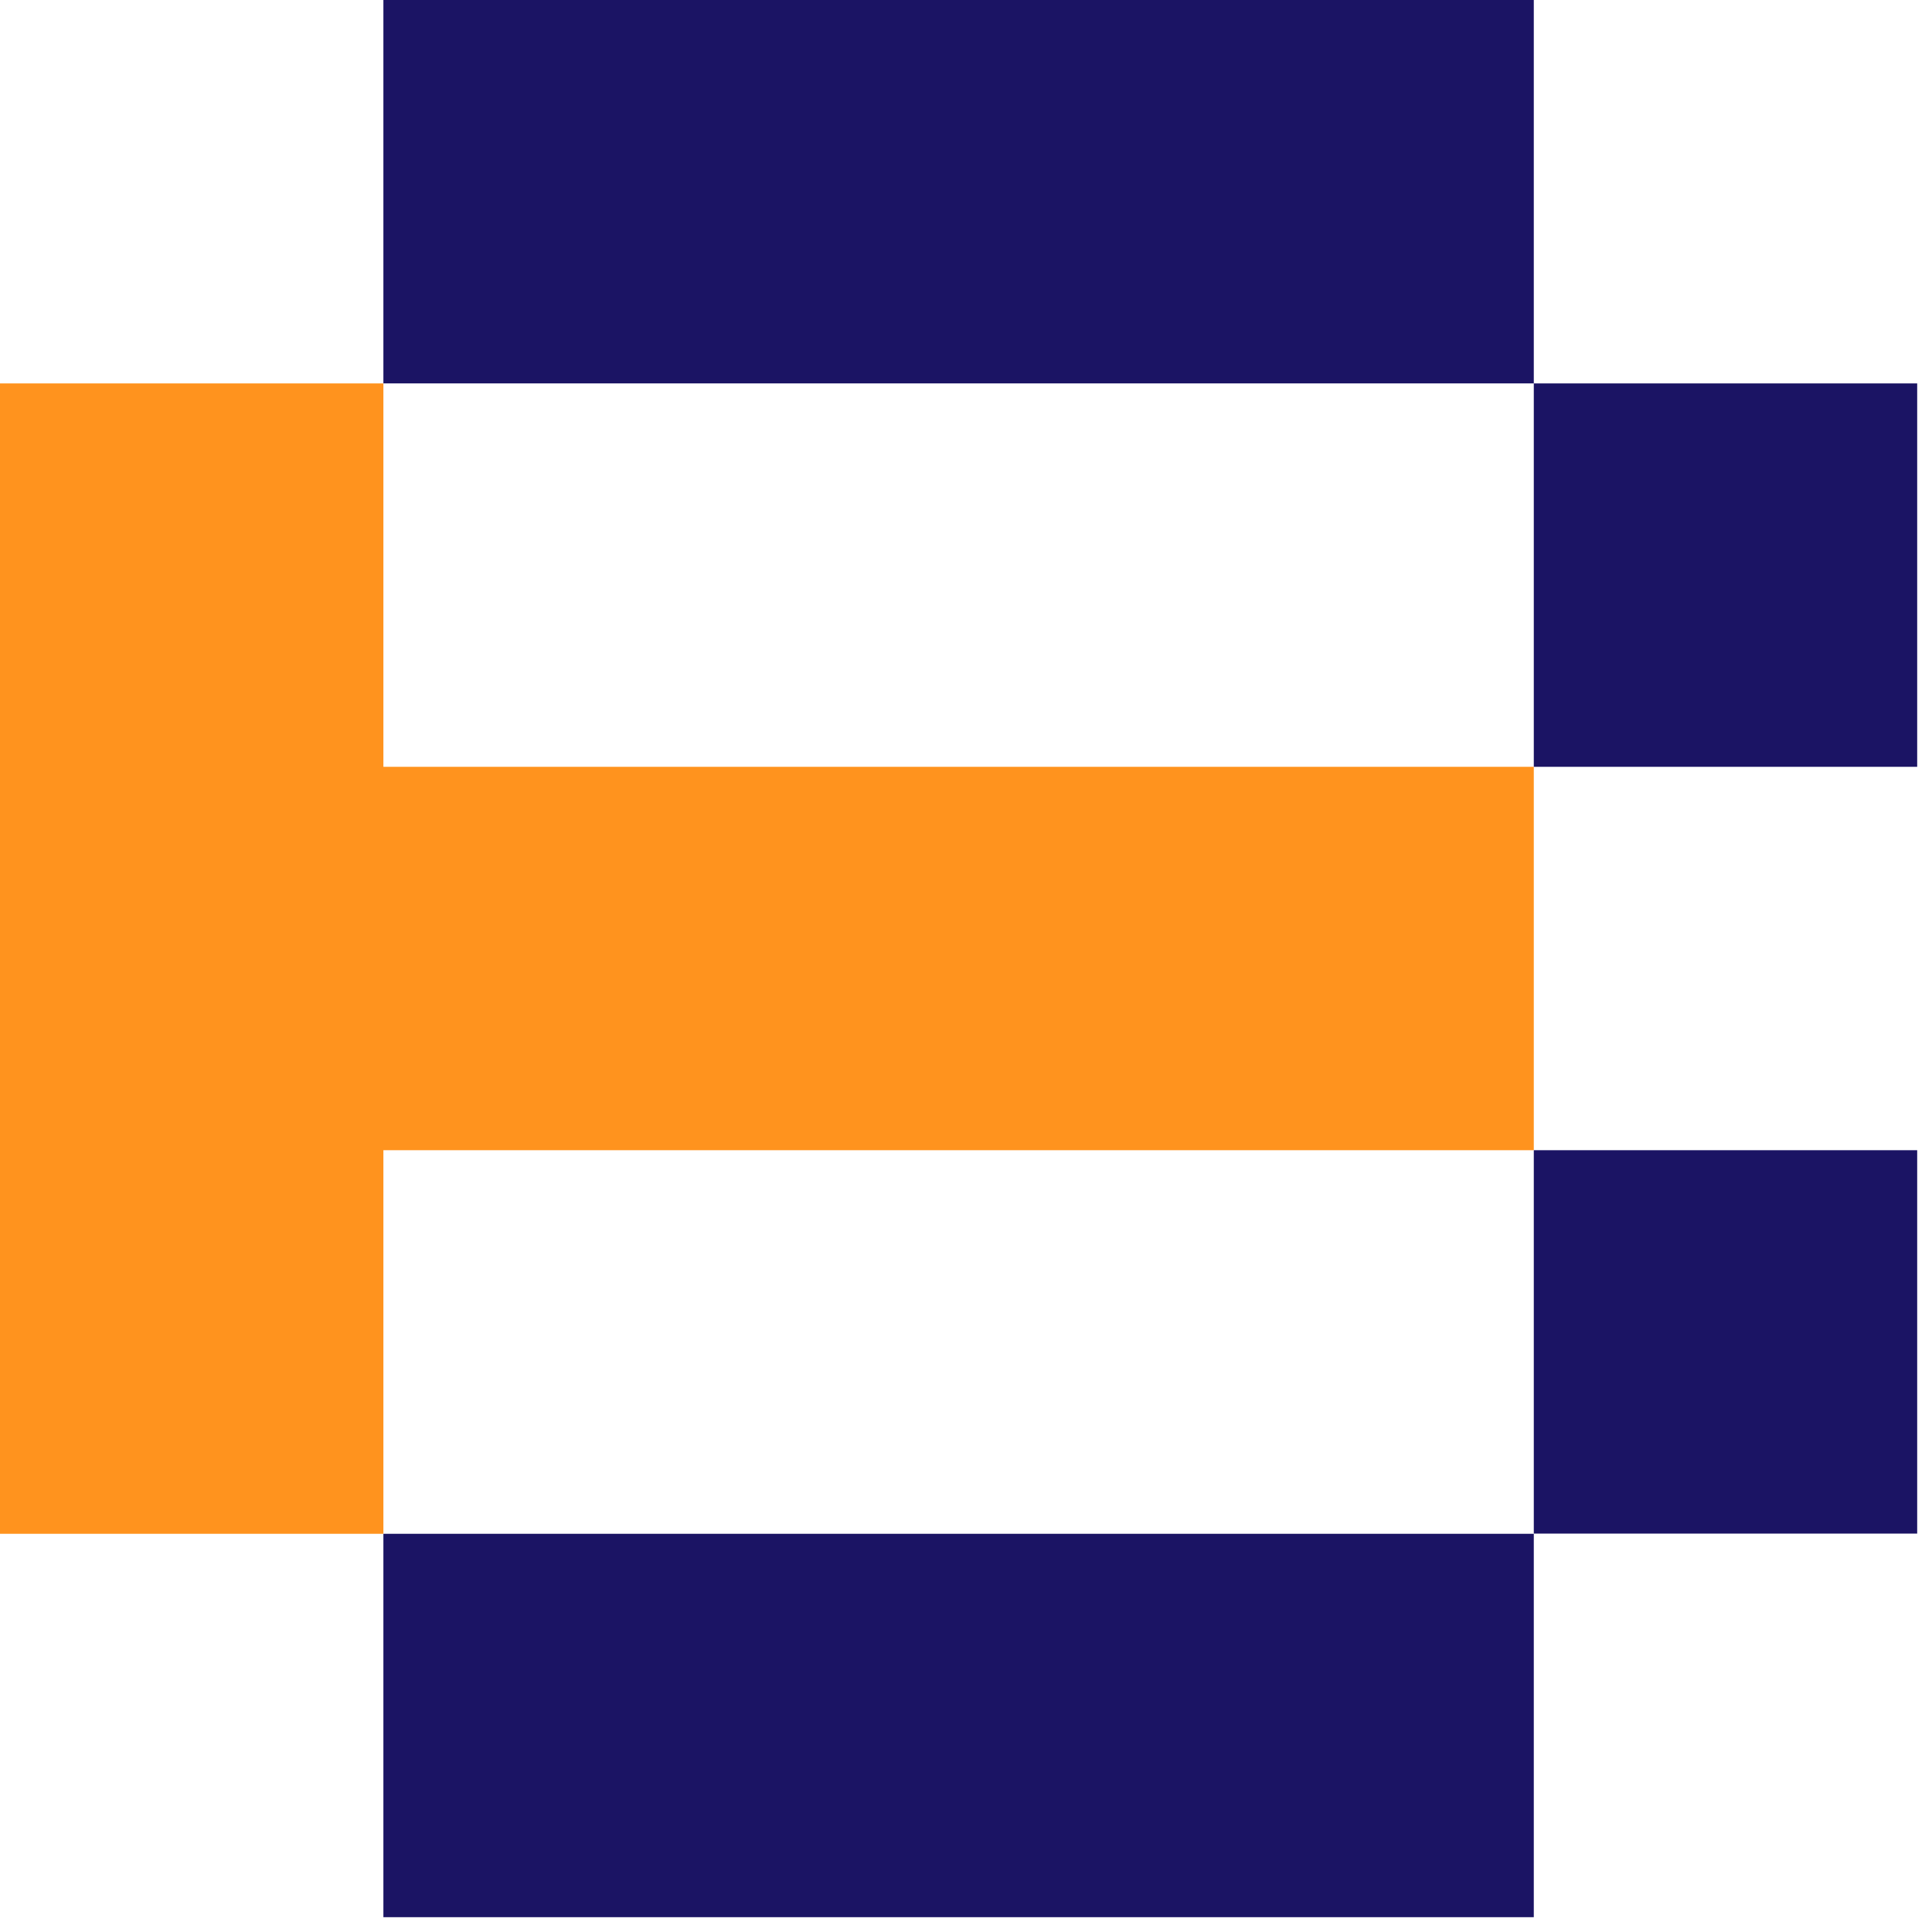
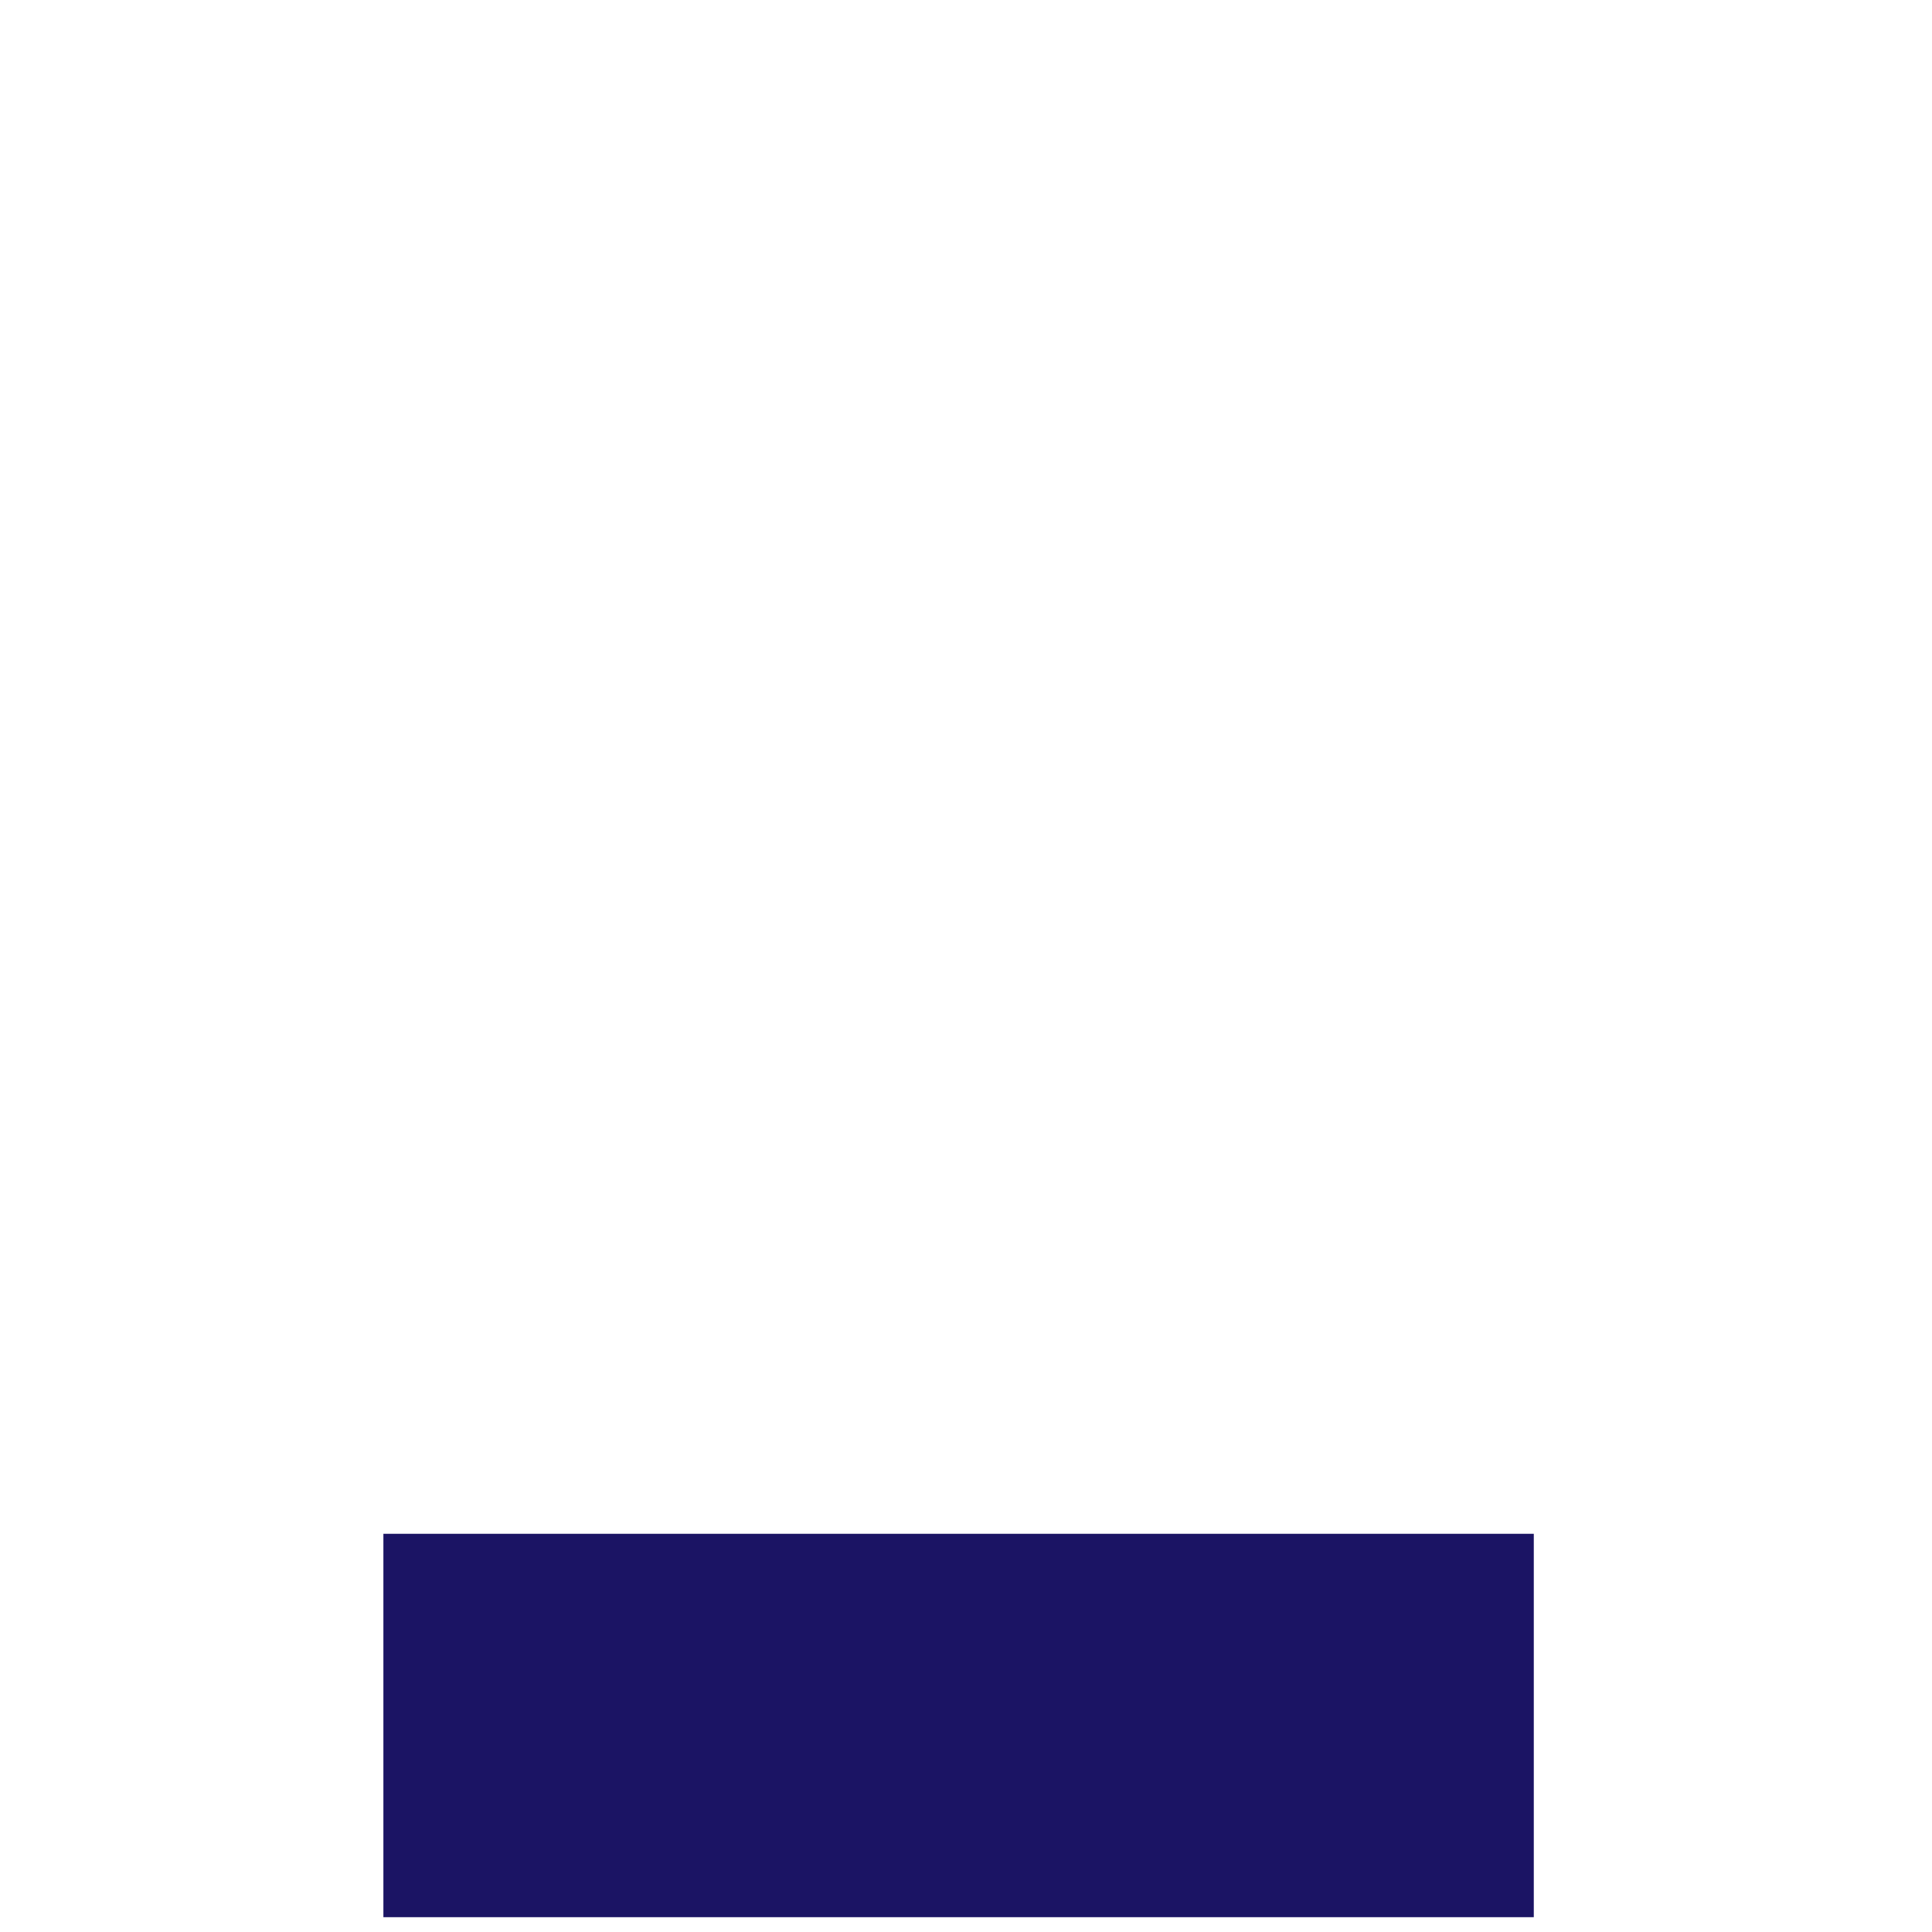
<svg xmlns="http://www.w3.org/2000/svg" width="81" height="81" viewBox="0 0 81 81" fill="none">
-   <path d="M48.223 32.149H32.149H16.074V16.075H0V32.149V48.223V64.305H16.074V48.223H32.149H48.223H64.305V32.149H48.223Z" fill="#FF931E" />
-   <path d="M80.379 16.075H64.305V32.149H80.379V16.075Z" fill="#1B1464" />
-   <path d="M48.223 0H32.149H16.074V16.074H32.149H48.223H64.305V0H48.223Z" fill="#1B1464" />
-   <path d="M80.379 48.223H64.305V64.297H80.379V48.223Z" fill="#1B1464" />
+   <path d="M48.223 0H32.149H16.074H32.149H48.223H64.305V0H48.223Z" fill="#1B1464" />
  <path d="M32.149 64.305H16.074V80.379H32.149H48.223H64.305V64.305H48.223H32.149Z" fill="#1B1464" />
</svg>